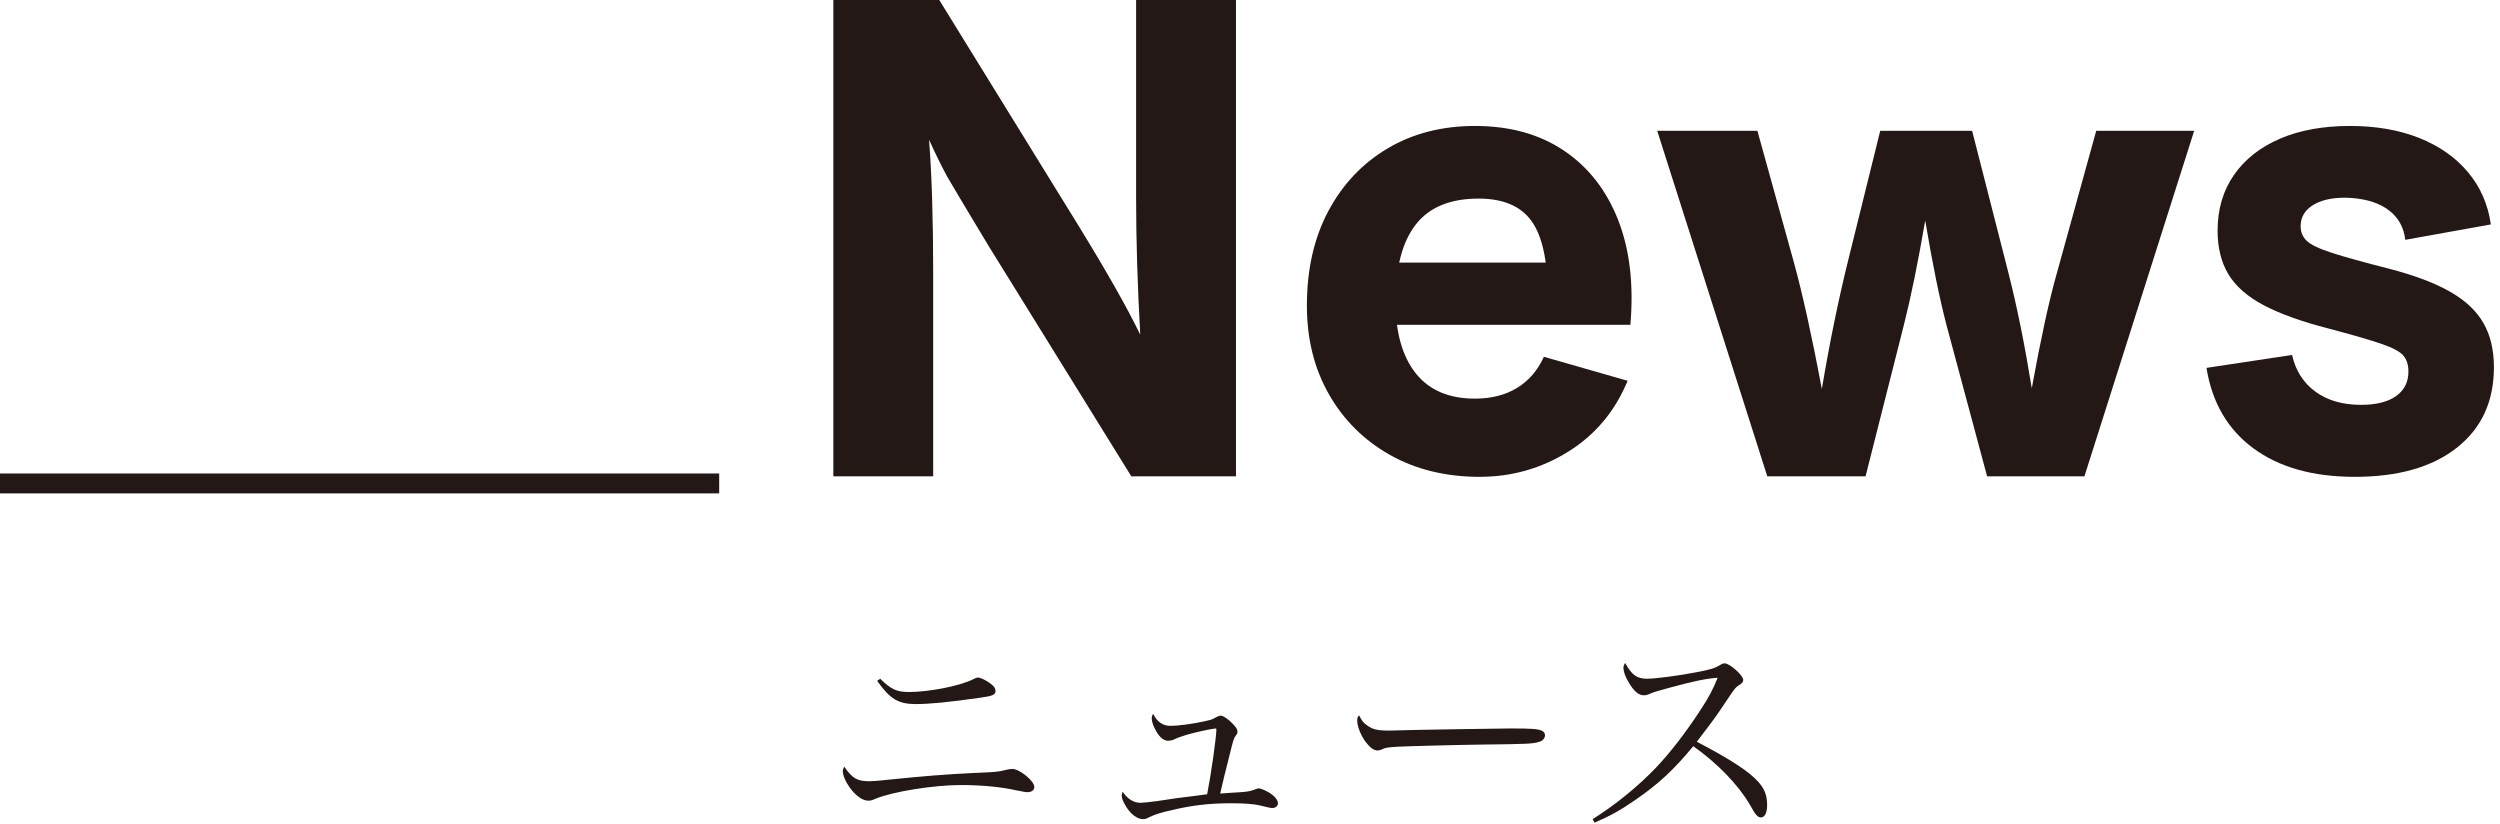
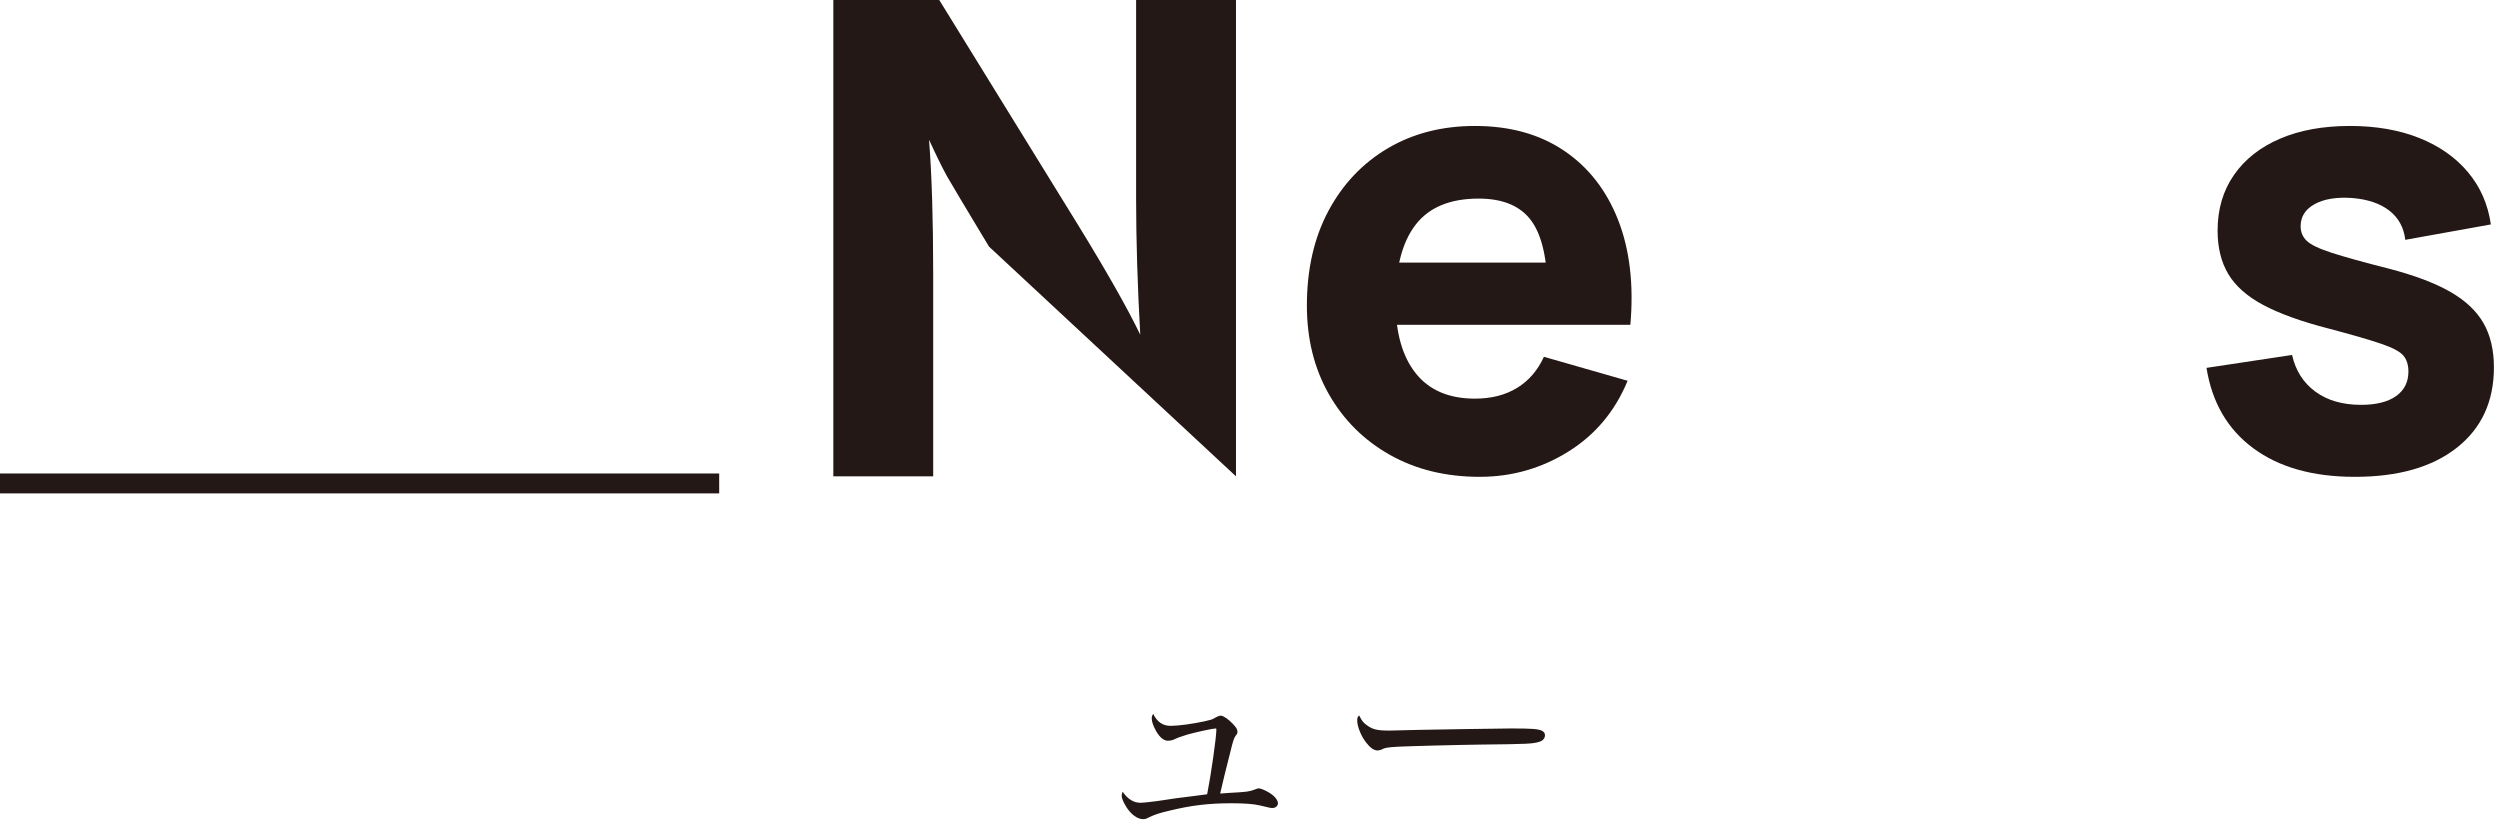
<svg xmlns="http://www.w3.org/2000/svg" width="264" height="87" viewBox="0 0 264 87" fill="none">
-   <path d="M231.705 13.813L220.115 50.301H209.839L205.56 34.365C204.819 31.535 204.066 27.84 203.303 23.281C202.539 27.728 201.787 31.412 201.045 34.331L197.002 50.301H186.625L175.002 13.813H185.581L189.422 27.661C190.343 31.007 191.331 35.477 192.387 41.07C193.218 36.128 194.161 31.535 195.217 27.29L198.552 13.813H208.255L212.096 28.84C212.995 32.366 213.814 36.42 214.556 41.002C215.499 35.814 216.364 31.827 217.15 29.042L221.361 13.813H231.705Z" fill="#231815" />
-   <path d="M130.519 0V50.301H119.468L104.441 26.044C102.016 22.023 100.533 19.541 99.994 18.598C99.478 17.654 98.849 16.374 98.107 14.757C98.399 18.485 98.545 23.191 98.545 28.873V50.301H88V0H99.186L113.841 23.752C116.851 28.649 119.041 32.512 120.411 35.342C120.119 30.154 119.973 25.358 119.973 20.956V0H130.519Z" fill="#231815" />
+   <path d="M130.519 0V50.301L104.441 26.044C102.016 22.023 100.533 19.541 99.994 18.598C99.478 17.654 98.849 16.374 98.107 14.757C98.399 18.485 98.545 23.191 98.545 28.873V50.301H88V0H99.186L113.841 23.752C116.851 28.649 119.041 32.512 120.411 35.342C120.119 30.154 119.973 25.358 119.973 20.956V0H130.519Z" fill="#231815" />
  <path d="M156.271 50.354C152.672 50.354 149.503 49.578 146.764 48.03C144.025 46.482 141.877 44.347 140.329 41.626C138.781 38.906 138.007 35.791 138.007 32.282C138.007 28.446 138.764 25.112 140.281 22.272C141.799 19.434 143.89 17.23 146.554 15.659C149.218 14.088 152.284 13.301 155.753 13.301C159.436 13.301 162.568 14.168 165.147 15.902C167.725 17.637 169.632 20.074 170.867 23.213C172.102 26.355 172.536 30.051 172.167 34.296H163.425V31.047C163.425 27.471 162.857 24.9 161.718 23.327C160.581 21.756 158.723 20.971 156.145 20.971C153.134 20.971 150.919 21.888 149.499 23.717C148.079 25.548 147.37 28.251 147.37 31.825C147.37 35.097 148.079 37.627 149.499 39.416C150.919 41.203 153.004 42.096 155.755 42.096C157.488 42.096 158.973 41.717 160.208 40.959C161.443 40.202 162.385 39.107 163.035 37.677L171.876 40.211C170.554 43.417 168.47 45.909 165.621 47.686C162.771 49.462 159.656 50.352 156.278 50.352L156.271 50.354ZM144.635 34.298V27.733H167.905V34.298H144.635Z" fill="#231815" />
  <path d="M248.671 50.354C244.251 50.354 240.68 49.351 237.963 47.346C235.243 45.343 233.59 42.509 233.007 38.847L242.043 37.484C242.412 39.13 243.228 40.42 244.497 41.352C245.764 42.283 247.372 42.751 249.323 42.751C250.927 42.751 252.163 42.442 253.029 41.824C253.895 41.205 254.329 40.345 254.329 39.239C254.329 38.545 254.155 37.987 253.809 37.566C253.463 37.142 252.689 36.727 251.487 36.314C250.286 35.901 248.415 35.359 245.879 34.688C243.02 33.952 240.734 33.128 239.02 32.218C237.309 31.307 236.076 30.219 235.314 28.952C234.557 27.685 234.178 26.152 234.178 24.352C234.178 22.1 234.75 20.143 235.9 18.486C237.049 16.827 238.666 15.55 240.757 14.65C242.848 13.75 245.313 13.301 248.15 13.301C250.902 13.301 253.341 13.723 255.464 14.568C257.586 15.413 259.302 16.615 260.613 18.176C261.924 19.736 262.731 21.578 263.035 23.7L253.998 25.326C253.847 24.025 253.283 22.997 252.307 22.238C251.332 21.481 250.011 21.036 248.341 20.906C246.718 20.797 245.413 21.015 244.425 21.557C243.44 22.098 242.947 22.878 242.947 23.897C242.947 24.503 243.159 25.013 243.582 25.424C244.004 25.837 244.881 26.259 246.215 26.691C247.548 27.125 249.579 27.689 252.307 28.381C254.973 29.076 257.112 29.883 258.727 30.804C260.342 31.725 261.517 32.83 262.255 34.12C262.991 35.41 263.358 36.964 263.358 38.784C263.358 42.381 262.06 45.209 259.459 47.266C256.861 49.324 253.266 50.354 248.671 50.354Z" fill="#231815" />
  <path d="M75.946 50H0V52.102H75.946V50Z" fill="#231815" />
-   <path d="M168.384 86.875L168.184 86.5C170.584 85 173.059 82.975 174.909 81.025C176.409 79.45 178.209 77.1 179.684 74.8C180.484 73.575 180.909 72.75 181.384 71.575C180.184 71.65 178.859 71.925 176.109 72.675C174.909 73 174.809 73.025 174.009 73.35C173.884 73.4 173.734 73.425 173.584 73.425C173.034 73.425 172.509 72.975 171.959 72C171.609 71.425 171.434 70.9 171.434 70.5C171.434 70.35 171.484 70.225 171.609 70C172.334 71.3 172.859 71.675 173.959 71.675C174.784 71.675 177.309 71.35 179.209 70.975C180.659 70.7 181.109 70.55 181.559 70.275C181.834 70.1 181.959 70.05 182.134 70.05C182.659 70.05 184.084 71.325 184.084 71.8C184.084 71.975 183.984 72.125 183.759 72.275C183.234 72.625 183.234 72.625 182.334 73.975C181.134 75.775 181.134 75.775 179.184 78.325C182.709 80.175 184.684 81.45 185.659 82.55C186.334 83.275 186.609 84 186.609 85.025C186.609 85.825 186.359 86.325 185.934 86.325C185.759 86.325 185.559 86.2 185.359 85.925C185.259 85.8 185.259 85.8 184.759 84.925C183.509 82.825 181.359 80.6 178.809 78.8C176.784 81.25 175.159 82.775 172.759 84.425C171.184 85.525 170.109 86.125 168.384 86.875Z" fill="#231815" />
  <path d="M143.524 75.55C143.824 76.125 143.949 76.3 144.299 76.55C144.924 77.025 145.399 77.15 146.724 77.15C146.999 77.15 146.999 77.15 149.799 77.075C150.774 77.05 158.724 76.925 159.549 76.925C161.799 76.925 162.349 76.975 162.799 77.15C163.049 77.275 163.149 77.425 163.149 77.65C163.149 77.95 162.924 78.225 162.574 78.325C161.899 78.55 161.299 78.575 156.574 78.625C154.249 78.65 148.524 78.8 147.649 78.85C146.474 78.925 146.249 78.95 145.849 79.175C145.749 79.2 145.574 79.25 145.474 79.25C145.099 79.25 144.699 78.975 144.274 78.425C143.749 77.775 143.324 76.725 143.324 76.125C143.324 75.775 143.349 75.725 143.524 75.55Z" fill="#231815" />
  <path d="M121.775 75.375C122.175 76.225 122.8 76.65 123.6 76.65C124.425 76.65 125.9 76.45 127.175 76.175C127.825 76.025 127.95 76 128.225 75.85C128.325 75.775 128.45 75.725 128.55 75.675C128.725 75.6 128.775 75.575 128.925 75.575C129.175 75.575 129.725 75.95 130.175 76.425C130.575 76.85 130.675 77.025 130.675 77.275C130.675 77.425 130.65 77.5 130.5 77.675C130.3 77.925 130.2 78.275 129.925 79.4C129.55 80.825 129.025 83.025 128.85 83.8C129.075 83.775 129.075 83.775 129.875 83.725C131.7 83.625 131.9 83.6 132.5 83.375C132.75 83.275 132.825 83.25 132.925 83.25C133.125 83.25 133.6 83.45 133.975 83.675C134.575 84.025 134.95 84.475 134.95 84.825C134.95 85.1 134.7 85.325 134.375 85.325C134.175 85.325 134.175 85.325 133.025 85.05C132.4 84.9 131.4 84.825 130.025 84.825C127.625 84.825 125.775 85.05 123.525 85.6C122.525 85.825 121.925 86.025 121.35 86.3C121.025 86.475 120.925 86.5 120.7 86.5C120.25 86.5 119.725 86.2 119.275 85.675C118.85 85.175 118.45 84.4 118.45 84.025C118.45 83.925 118.475 83.8 118.55 83.6C119.075 84.375 119.7 84.775 120.45 84.775C120.7 84.775 121.35 84.7 122.15 84.6C123.75 84.35 125 84.175 125.95 84.075C126.975 83.95 126.975 83.95 127.475 83.875C127.875 81.875 128.45 77.85 128.45 77.025C128.45 76.95 128.425 76.925 128.375 76.925C128.075 76.925 126.25 77.325 125.375 77.575C124.65 77.8 124.425 77.875 123.95 78.1C123.775 78.175 123.525 78.225 123.35 78.225C122.9 78.225 122.475 77.875 122.1 77.225C121.8 76.7 121.625 76.225 121.625 75.875C121.625 75.7 121.65 75.6 121.775 75.375Z" fill="#231815" />
-   <path d="M92.625 71.9L92.95 71.675C94.1 72.8 94.675 73.075 96 73.075C98.15 73.075 101.55 72.4 102.875 71.675C103.075 71.575 103.175 71.55 103.275 71.55C103.575 71.55 104.15 71.85 104.65 72.225C105 72.5 105.125 72.7 105.125 72.975C105.125 73.375 104.8 73.5 103.525 73.675C100.225 74.15 98.15 74.35 96.725 74.35C94.85 74.35 94 73.825 92.625 71.9ZM89.15 80.95C90 82.2 90.525 82.5 91.8 82.5C92.175 82.5 92.825 82.45 93.925 82.325C97.6 81.95 99.775 81.775 102.85 81.625C105.2 81.525 105.35 81.525 106.225 81.3C106.525 81.225 106.75 81.2 106.9 81.2C107.675 81.2 109.225 82.475 109.225 83.1C109.225 83.425 108.95 83.65 108.525 83.65C108.325 83.65 108.25 83.65 107.275 83.45C105.575 83.075 103.575 82.9 101.45 82.9C98.6 82.9 94.225 83.6 92.45 84.35C92.05 84.525 91.95 84.55 91.675 84.55C91.075 84.55 90.35 84.025 89.7 83.125C89.275 82.525 89 81.85 89 81.425C89 81.3 89 81.3 89.15 80.95Z" fill="#231815" />
</svg>